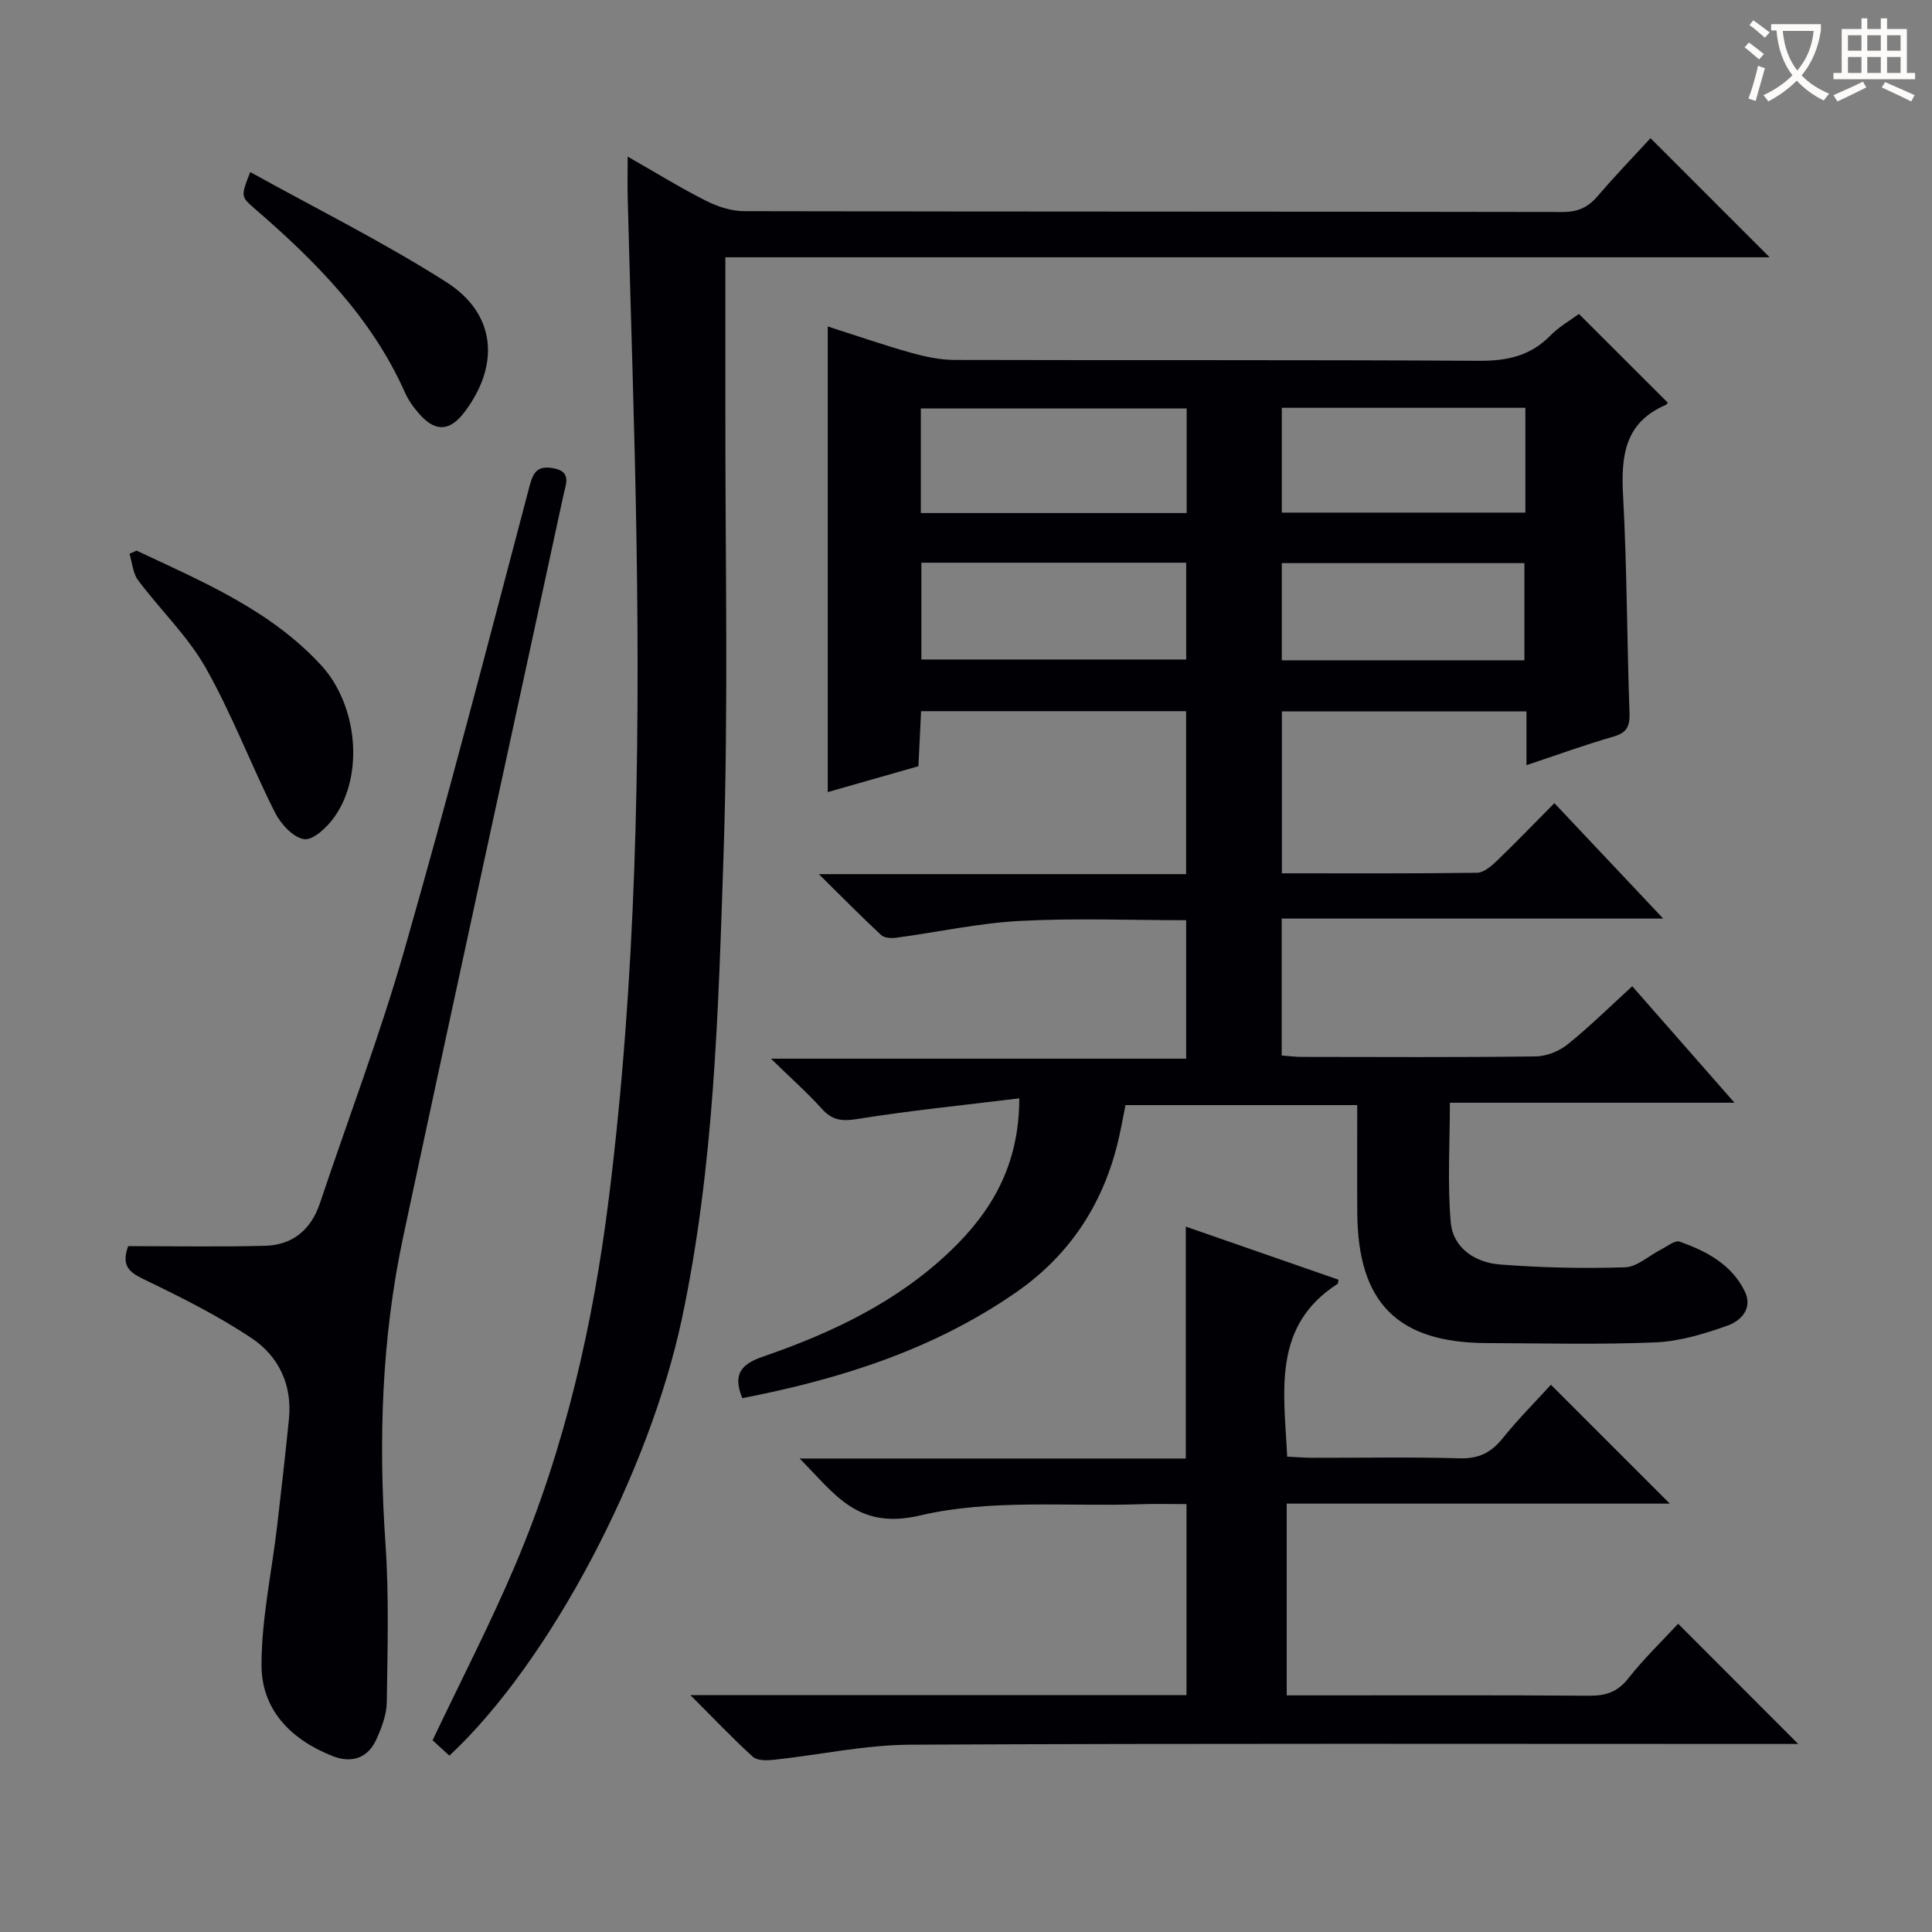
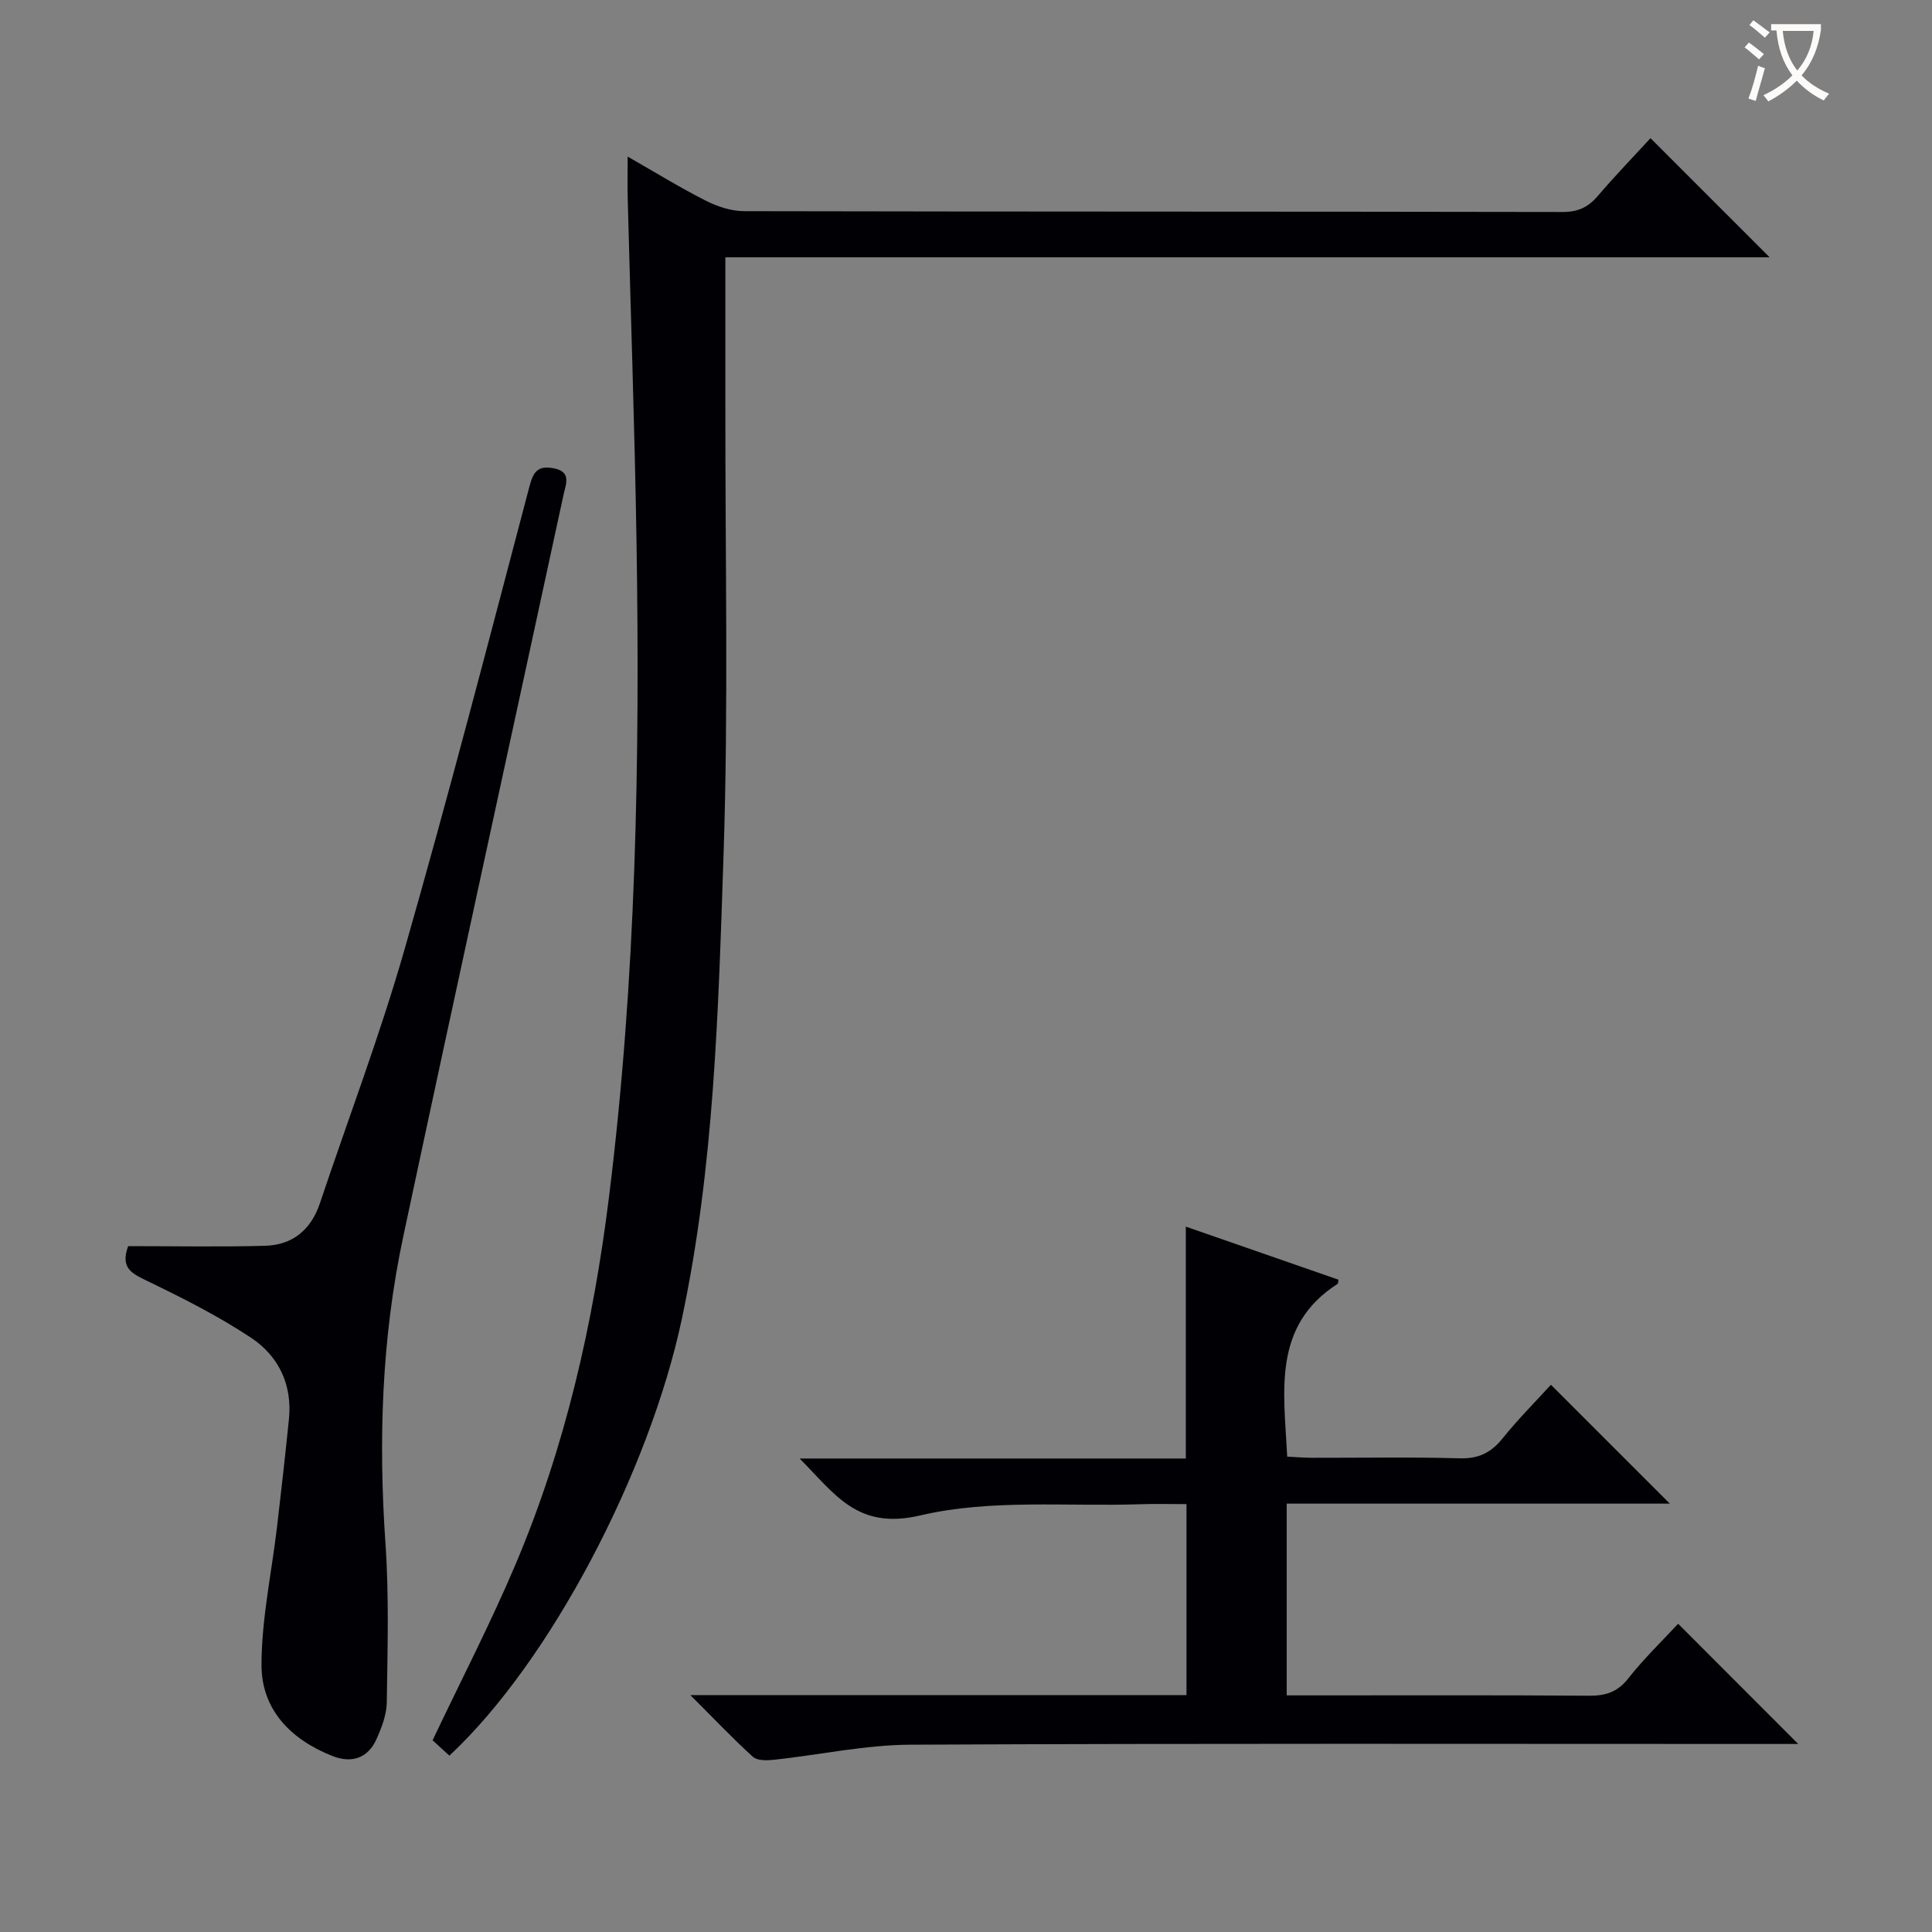
<svg xmlns="http://www.w3.org/2000/svg" enable-background="new 0 0 400 400" viewBox="0 0 400 400">
  <rect x="0" y="0" width="400" height="400" fill="#808080" stroke="none" />
  <g fill="#010105">
-     <path d="m337.94 204.19c7.12 8.11 13.76 15.67 21.17 24.12-20.27 0-39.34 0-58.93 0 0 8.58-.52 16.7.18 24.72.47 5.41 5.08 8.36 10.19 8.77 8.6.67 17.28.85 25.9.58 2.51-.08 4.95-2.42 7.44-3.68 1.27-.64 2.88-1.97 3.86-1.63 5.54 1.95 10.75 4.7 13.48 10.28 1.74 3.55-.79 6.11-3.53 7.09-4.78 1.7-9.86 3.26-14.88 3.48-11.64.5-23.32.19-34.98.15-18.47-.06-26.7-8.32-26.83-26.92-.05-7.32-.01-14.64-.01-22.35-16.02 0-31.76 0-47.98 0-.41 2.08-.82 4.33-1.32 6.56-2.98 13.4-9.95 24.28-21.21 32.12-17.1 11.91-36.48 18.05-56.8 21.99-2.04-4.93-.25-7.04 4.26-8.59 14.24-4.9 27.77-11.31 38.81-21.87 8.52-8.15 14.27-17.75 14.27-31.61-11.56 1.42-22.57 2.52-33.48 4.27-3.18.51-5.21.33-7.38-2.09-3-3.33-6.38-6.32-10.55-10.39h85.96c0-9.84 0-19.03 0-28.67-11.54 0-23.02-.46-34.45.15-8.57.46-17.05 2.33-25.59 3.48-1.01.14-2.45.06-3.1-.55-4.09-3.8-8.01-7.78-12.91-12.62h76.04c0-11.44 0-22.46 0-33.74-18.15 0-36.25 0-54.87 0-.18 3.71-.36 7.45-.55 11.4-6.33 1.8-12.51 3.56-18.77 5.35 0-32.16 0-64.01 0-96.4 5.75 1.84 11.34 3.78 17.03 5.39 2.99.84 6.14 1.53 9.23 1.54 36.16.1 72.31-.04 108.47.18 5.83.04 10.7-.95 14.86-5.21 1.83-1.87 4.21-3.21 5.93-4.49 6.16 6.15 12.14 12.12 18.33 18.3.16-.28.02.38-.34.53-8.55 3.65-9.29 10.61-8.85 18.77.81 14.95.8 29.94 1.33 44.9.1 2.78-.46 4.19-3.33 5.01-5.87 1.68-11.62 3.78-18 5.91 0-4.03 0-7.44 0-11.13-17.04 0-33.64 0-50.64 0v33.52c13.52 0 26.96.07 40.41-.11 1.37-.02 2.93-1.36 4.06-2.44 3.95-3.79 7.74-7.74 11.95-11.98 7.42 7.86 14.54 15.42 22.53 23.9-26.98 0-52.81 0-78.99 0v28.35c1.29.09 2.72.29 4.15.29 16.16.02 32.33.11 48.48-.1 2.23-.03 4.83-1.09 6.59-2.51 4.51-3.63 8.65-7.72 13.36-12.02zm-147.29-97.97h55.04c0-7.45 0-14.52 0-21.65-18.48 0-36.64 0-55.04 0zm.11 30.32h54.83c0-6.96 0-13.53 0-20.04-18.48 0-36.56 0-54.83 0zm125.05-52.11c-17.13 0-33.69 0-50.43 0v21.7h50.43c0-7.4 0-14.34 0-21.7zm-.2 52.28c0-7.13 0-13.68 0-20.12-17.05 0-33.72 0-50.23 0v20.12z" />
    <path d="m129.95 32.42c5.88 3.36 10.93 6.48 16.2 9.14 2.41 1.22 5.27 2.16 7.93 2.16 56.48.12 112.96.06 169.43.17 3.16.01 5.26-.95 7.26-3.28 3.66-4.27 7.57-8.33 10.95-12 8.24 8.24 16.21 16.21 24.66 24.66-72.13 0-144.08 0-216.2 0 0 10.74.01 20.72 0 30.69-.05 31.15.66 62.32-.39 93.43-1.08 32-1.91 64.1-8.62 95.68-6.72 31.63-27.22 70.94-48.13 90.42-1.23-1.13-2.5-2.29-3.48-3.18 5.88-12.39 11.99-24.18 17.16-36.38 10.3-24.31 16.09-49.78 19.35-75.98 5.63-45.2 6.44-90.56 5.71-136-.38-23.62-1.21-47.23-1.82-70.84-.07-2.57-.01-5.18-.01-8.69z" />
    <path d="m142.93 350.95h102.72c0-13.13 0-26.02 0-39.54-3.18 0-6.31-.09-9.42.02-15.28.52-31.08-1.11-45.68 2.32-13.07 3.07-17.6-4.36-25-11.78h79.96c0-16.14 0-31.83 0-48.01 10.54 3.66 21.1 7.34 31.61 10.99-.1.55-.07.78-.16.84-13.6 8.73-11.13 22.22-10.46 35.79 1.72.08 3.48.24 5.23.24 10.17.02 20.34-.18 30.5.11 3.93.11 6.5-1.19 8.89-4.16 3.23-4.01 6.88-7.67 9.98-11.07 8.19 8.18 16.26 16.25 24.62 24.61-26.19 0-52.66 0-79.32 0v39.7h5.55c19 0 38-.07 57 .07 3.42.03 5.89-.71 8.13-3.54 3.27-4.15 7.11-7.85 10.36-11.36 8.32 8.33 16.48 16.51 24.86 24.89-1.42 0-3.14 0-4.87 0-59.66 0-119.33-.14-178.99.15-9.39.05-18.76 2.11-28.16 3.12-1.46.16-3.48.22-4.4-.61-4.16-3.77-8.02-7.86-12.95-12.78z" />
    <path d="m26.53 258c9.48 0 18.91.18 28.32-.07 5.71-.15 9.53-3.3 11.38-8.8 5.85-17.46 12.41-34.72 17.48-52.4 9.14-31.89 17.47-64.02 25.93-96.11.82-3.12 1.85-4.25 4.97-3.67 3.78.7 2.54 3.27 2.08 5.41-11.07 51.25-22.29 102.46-33.22 153.74-4.46 20.94-5.14 42.16-3.66 63.53.75 10.9.42 21.89.27 32.84-.04 2.54-1.06 5.19-2.12 7.57-1.79 4.03-5.19 5.08-9.14 3.52-8.58-3.39-14.71-9.57-14.68-18.91.02-9.52 2.1-19.03 3.22-28.55.87-7.42 1.71-14.85 2.46-22.28.73-7.13-2.15-13.08-7.83-16.84-6.86-4.56-14.31-8.3-21.75-11.89-3.11-1.51-5.31-2.66-3.71-7.09z" />
-     <path d="m28.27 114c13.62 6.41 27.61 12.25 38.16 23.66 7.6 8.22 8.99 22.7 2.85 31.43-1.49 2.12-4.4 4.9-6.29 4.65-2.27-.3-4.88-3.16-6.08-5.55-4.97-9.89-8.89-20.33-14.33-29.94-3.72-6.57-9.42-12-13.99-18.12-1.09-1.46-1.21-3.63-1.78-5.48.48-.21.97-.43 1.46-.65z" />
-     <path d="m51.81 35.62c13.87 7.7 27.71 14.56 40.65 22.82 10.23 6.53 11.07 17.09 3.76 26.81-3.05 4.06-6.04 4.27-9.39.48-1.19-1.35-2.29-2.89-3.02-4.53-6.89-15.45-18.45-27.08-30.97-37.91-2.99-2.6-3.03-2.55-1.03-7.67z" />
+     <path d="m28.27 114z" />
  </g>
  <path d="m362.1 8.8c1.1.8 2.1 1.6 3.1 2.4l-1 1.1c-1.3-1.1-2.3-2-3-2.5zm1.9 4.8c.5.2.9.4 1.4.5-.6 2.3-1.3 4.5-1.9 6.8l-1.5-.5c.8-2.1 1.4-4.3 2-6.8zm-1-9.4c1.3.9 2.4 1.8 3.4 2.5l-1 1.1c-1.4-1.2-2.4-2.1-3.2-2.6zm3.7 2.2v-1.4h10.3v1.2c-.5 3.6-1.8 6.8-4 9.4 1.5 1.6 3.4 2.8 5.7 3.8-.3.4-.7.8-1.1 1.4-2.3-1.1-4.1-2.5-5.6-4.1-1.6 1.6-3.6 3.1-5.9 4.3-.3-.5-.7-.9-1-1.3 2.4-1.1 4.4-2.5 6-4.1-1.9-2.5-3-5.6-3.3-9.3h-1.1zm8.8 0h-6.4c.3 3.3 1.3 6 3 8.2 2-2.3 3.1-5.1 3.4-8.2z" fill="#fcfbfa" />
-   <path d="m385.3 3.8h1.3v2.2h2.8v-2.2h1.3v2.2h4.1v9.1h1.7v1.3h-16.9v-1.3h1.7v-9.1h4.1v-2.2zm.4 13.1.7 1.2c-1.8.9-3.8 1.9-6 2.9-.2-.4-.5-.8-.8-1.3 2.3-1 4.3-1.9 6.1-2.8zm-3.1-6.4h2.8v-3.2h-2.8zm0 4.6h2.8v-3.3h-2.8zm4-4.6h2.8v-3.2h-2.8zm0 4.6h2.8v-3.3h-2.8zm3.7 1.9c2.1.9 4.1 1.8 6.1 2.7l-.7 1.3c-2.2-1.1-4.2-2-6.1-2.9zm3.2-9.7h-2.8v3.2h2.8zm-2.8 7.8h2.8v-3.3h-2.8z" fill="#fcfbfa" />
</svg>